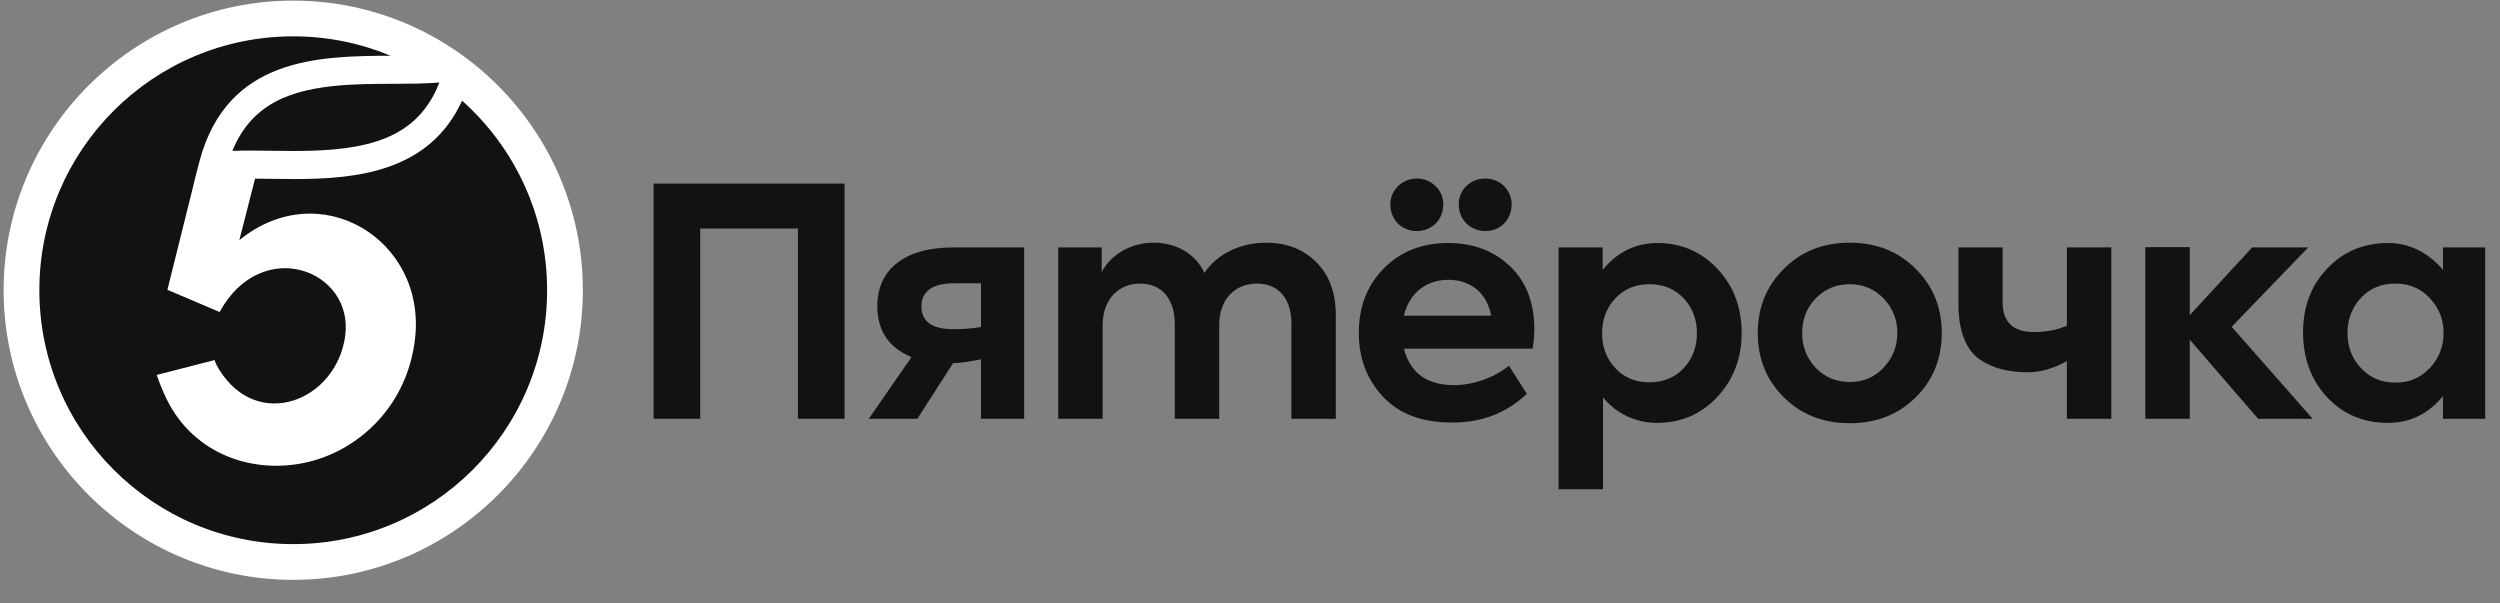
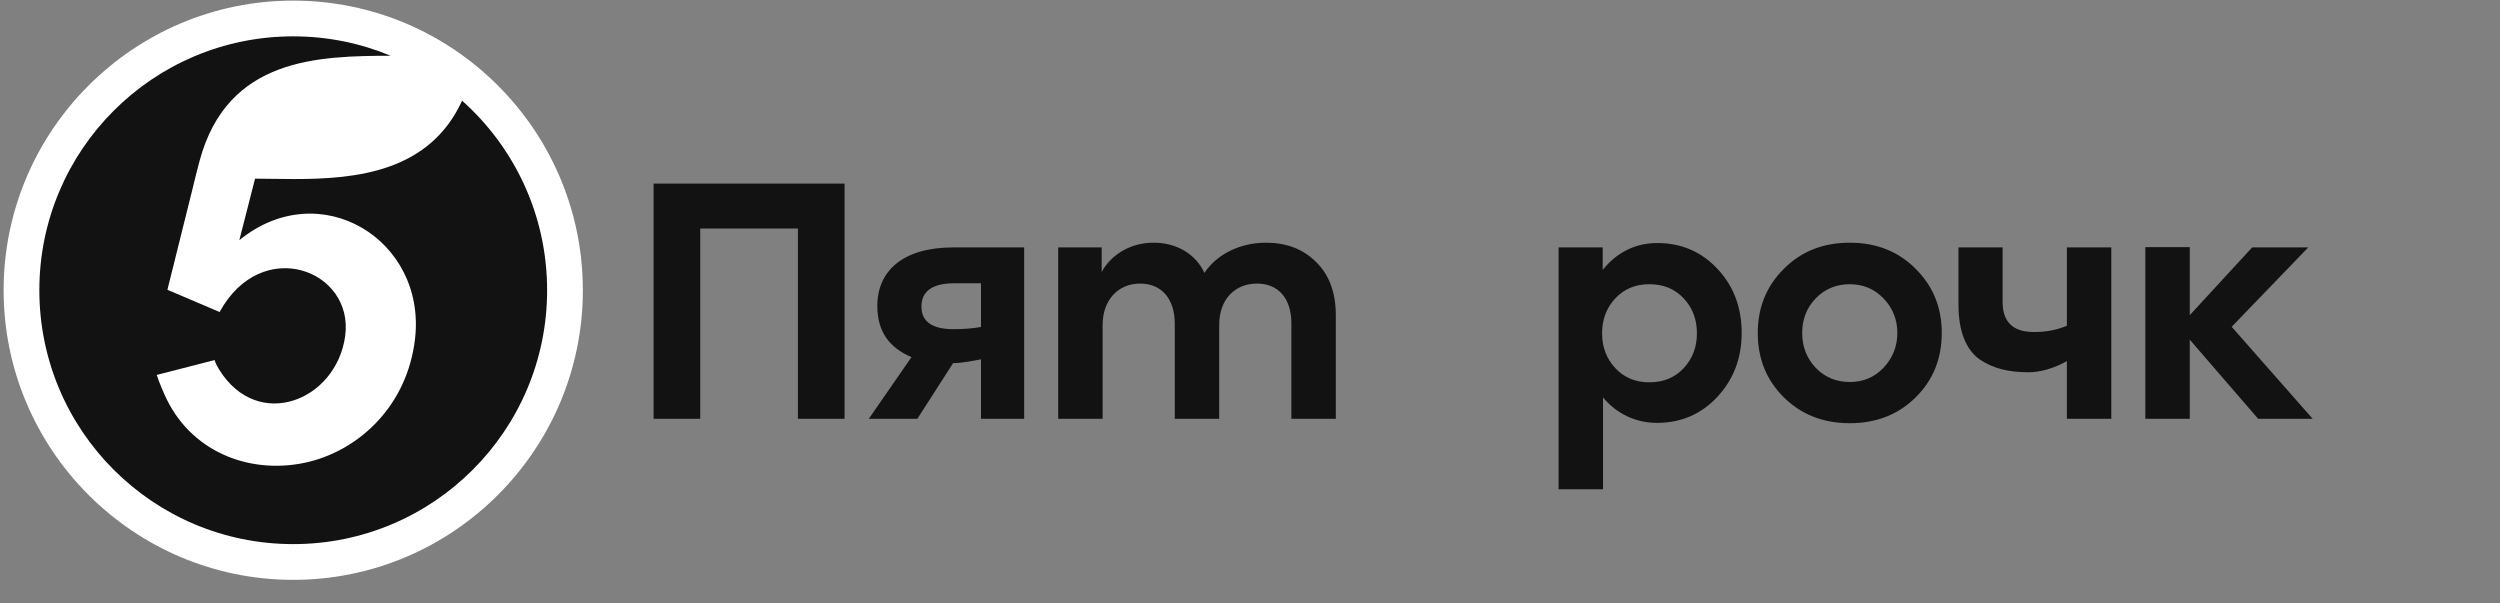
<svg xmlns="http://www.w3.org/2000/svg" width="174" height="42" viewBox="0 0 174 42" fill="none">
  <rect x="0" y="0" width="174" height="42" fill="#808080" stroke="none" />
  <path fill-rule="evenodd" clip-rule="evenodd" d="M45.491 29.148V12.778H58.781V29.148H55.535V15.907H48.736V29.148H45.491ZM68.277 19.715H66.435C64.9 19.715 64.132 20.263 64.132 21.335C64.132 22.385 64.878 22.91 66.37 22.91C67.028 22.91 67.663 22.867 68.277 22.758V19.715ZM71.282 17.22V29.148H68.277V25.009C67.695 25.115 67.078 25.255 66.334 25.276L63.847 29.148H60.469L63.44 24.855C61.882 24.198 61.062 23.064 61.062 21.291C61.062 18.861 62.837 17.22 66.347 17.22H71.282ZM91.591 18.227C92.511 19.124 92.972 20.35 92.972 21.948V29.148H89.88V22.516C89.88 20.7 88.915 19.737 87.489 19.737C85.931 19.737 84.857 20.854 84.857 22.604V29.148H81.765V22.539C81.765 20.766 80.822 19.737 79.353 19.737C77.84 19.737 76.743 20.854 76.743 22.627V29.148H73.651V17.22H76.677V18.927C77.357 17.68 78.76 16.871 80.317 16.892C81.809 16.892 83.191 17.615 83.827 18.993C84.704 17.68 86.326 16.892 88.103 16.892C89.529 16.892 90.691 17.328 91.591 18.227ZM117.185 25.624C117.799 24.967 118.106 24.158 118.106 23.196C118.106 22.232 117.799 21.423 117.185 20.765C116.571 20.11 115.781 19.781 114.795 19.781C113.83 19.781 113.04 20.11 112.427 20.765C111.812 21.423 111.505 22.232 111.505 23.196C111.505 24.158 111.813 24.968 112.427 25.625C113.041 26.281 113.83 26.609 114.795 26.609C115.781 26.609 116.571 26.281 117.185 25.625M119.554 18.73C120.672 19.934 121.221 21.423 121.221 23.174C121.221 24.924 120.651 26.412 119.532 27.617C118.414 28.82 117.01 29.432 115.32 29.432C113.852 29.432 112.496 28.791 111.571 27.658V34.051H108.478V17.22H111.548V18.785C112.53 17.563 113.83 16.915 115.343 16.915C117.032 16.915 118.435 17.527 119.554 18.73ZM128.744 26.588C129.686 26.588 130.454 26.259 131.089 25.602C131.726 24.924 132.055 24.114 132.055 23.174C132.055 22.232 131.726 21.423 131.09 20.766C130.454 20.11 129.686 19.782 128.744 19.782C127.8 19.782 127.011 20.11 126.375 20.766C125.739 21.423 125.432 22.233 125.432 23.174C125.432 24.114 125.739 24.924 126.375 25.602C127.011 26.259 127.8 26.587 128.744 26.587M124.138 18.73C125.345 17.504 126.88 16.892 128.744 16.892C130.607 16.892 132.142 17.504 133.349 18.73C134.555 19.934 135.147 21.423 135.147 23.174C135.147 24.946 134.555 26.435 133.349 27.638C132.142 28.841 130.607 29.455 128.744 29.455C126.88 29.455 125.345 28.841 124.138 27.638C122.931 26.435 122.34 24.947 122.34 23.174C122.34 21.423 122.931 19.934 124.138 18.73ZM143.854 17.22H146.947V29.148H143.854V25.133C142.949 25.649 141.969 25.909 141.2 25.909C139.775 25.909 138.722 25.646 137.779 25.012C136.837 24.334 136.311 23.064 136.311 21.225V17.22H139.381V21.007C139.381 22.407 140.104 23.108 141.552 23.108C142.363 23.108 143.055 22.995 143.855 22.675V17.22H143.854ZM157.167 29.148L152.408 23.64V29.148H149.316V17.202H152.408V21.935L156.75 17.22H160.654L155.325 22.745L160.962 29.148H157.167Z" fill="#121212" />
-   <path fill-rule="evenodd" clip-rule="evenodd" d="M169.109 20.744C168.473 20.065 167.683 19.737 166.718 19.737C165.732 19.737 164.942 20.065 164.306 20.744C163.692 21.422 163.385 22.232 163.385 23.172C163.385 24.136 163.692 24.945 164.328 25.624C164.964 26.302 165.753 26.63 166.718 26.63C167.683 26.63 168.473 26.302 169.109 25.624C169.745 24.945 170.074 24.136 170.074 23.172C170.074 22.232 169.745 21.422 169.109 20.744ZM170.031 17.22H172.969V29.147H170.031V27.572C169.003 28.815 167.728 29.432 166.214 29.432C164.503 29.432 163.078 28.841 161.959 27.638C160.841 26.434 160.293 24.924 160.293 23.13C160.293 21.334 160.863 19.846 161.981 18.686C163.1 17.505 164.526 16.914 166.214 16.914C167.705 16.914 169.021 17.59 170.031 18.784V17.22ZM101.526 14.222C101.526 13.194 102.338 12.427 103.39 12.427C104.42 12.427 105.211 13.237 105.211 14.222C105.211 15.294 104.42 16.082 103.39 16.082C102.338 16.082 101.526 15.294 101.526 14.222ZM97.71 21.97H103.785C103.5 20.415 102.381 19.475 100.803 19.475C99.244 19.475 98.083 20.416 97.71 21.97ZM98.609 12.427C99.64 12.427 100.452 13.237 100.452 14.222C100.452 15.294 99.662 16.082 98.609 16.082C97.556 16.082 96.767 15.294 96.767 14.222C96.767 13.237 97.578 12.427 98.609 12.427ZM106.68 24.267H97.71C98.149 25.952 99.311 26.806 101.197 26.806C102.491 26.806 103.932 26.322 105.024 25.457L106.269 27.412C104.759 28.822 103.04 29.41 101.065 29.41C98.959 29.41 97.358 28.798 96.24 27.594C95.122 26.39 94.573 24.902 94.573 23.173C94.573 21.357 95.144 19.869 96.306 18.687C97.469 17.505 98.96 16.913 100.803 16.913C102.535 16.913 103.982 17.46 105.1 18.533C106.219 19.606 106.789 21.05 106.789 22.91C106.789 23.326 106.747 23.786 106.68 24.267Z" fill="#121212" />
  <path fill-rule="evenodd" clip-rule="evenodd" d="M20.409 0.043C9.294 0.043 0.252 9.085 0.252 20.2C0.252 31.315 9.294 40.357 20.409 40.357C31.523 40.357 40.566 31.315 40.566 20.2C40.566 9.085 31.523 0.043 20.409 0.043Z" fill="white" />
-   <path fill-rule="evenodd" clip-rule="evenodd" d="M30.581 5.743C29.043 9.689 25.541 10.509 20.467 10.509C19.923 10.509 19.383 10.501 18.863 10.493C18.36 10.486 17.884 10.479 17.417 10.479C17.003 10.479 16.585 10.484 16.173 10.502C16.884 8.757 18.018 7.571 19.633 6.852C21.883 5.851 24.809 5.84 27.392 5.833C28.516 5.828 29.593 5.824 30.581 5.743Z" fill="#121212" />
  <path fill-rule="evenodd" clip-rule="evenodd" d="M32.162 7.008C29.886 11.965 24.815 12.462 20.467 12.462C19.513 12.462 18.598 12.438 17.752 12.433L16.657 16.716C22.264 12.144 29.68 16.676 28.887 23.575C28.353 28.221 25.041 31.259 21.537 32.133C17.719 33.084 13.49 31.66 11.594 27.77C11.392 27.359 11.042 26.535 10.909 26.095L14.934 25.061C15.005 25.293 15.126 25.517 15.253 25.722C17.948 30.068 23.409 27.895 24.025 23.386C24.653 18.799 18.216 16.355 15.284 21.716L11.713 20.195L11.652 20.168L13.373 13.256C13.48 12.765 13.838 11.392 13.899 11.167C15.845 4.012 22.14 3.899 27.189 3.88C25.101 3.011 22.812 2.53 20.409 2.53C10.649 2.53 2.739 10.44 2.739 20.2C2.739 29.96 10.649 37.87 20.409 37.87C30.169 37.87 38.079 29.96 38.079 20.2C38.079 14.954 35.792 10.244 32.162 7.008Z" fill="#121212" />
</svg>